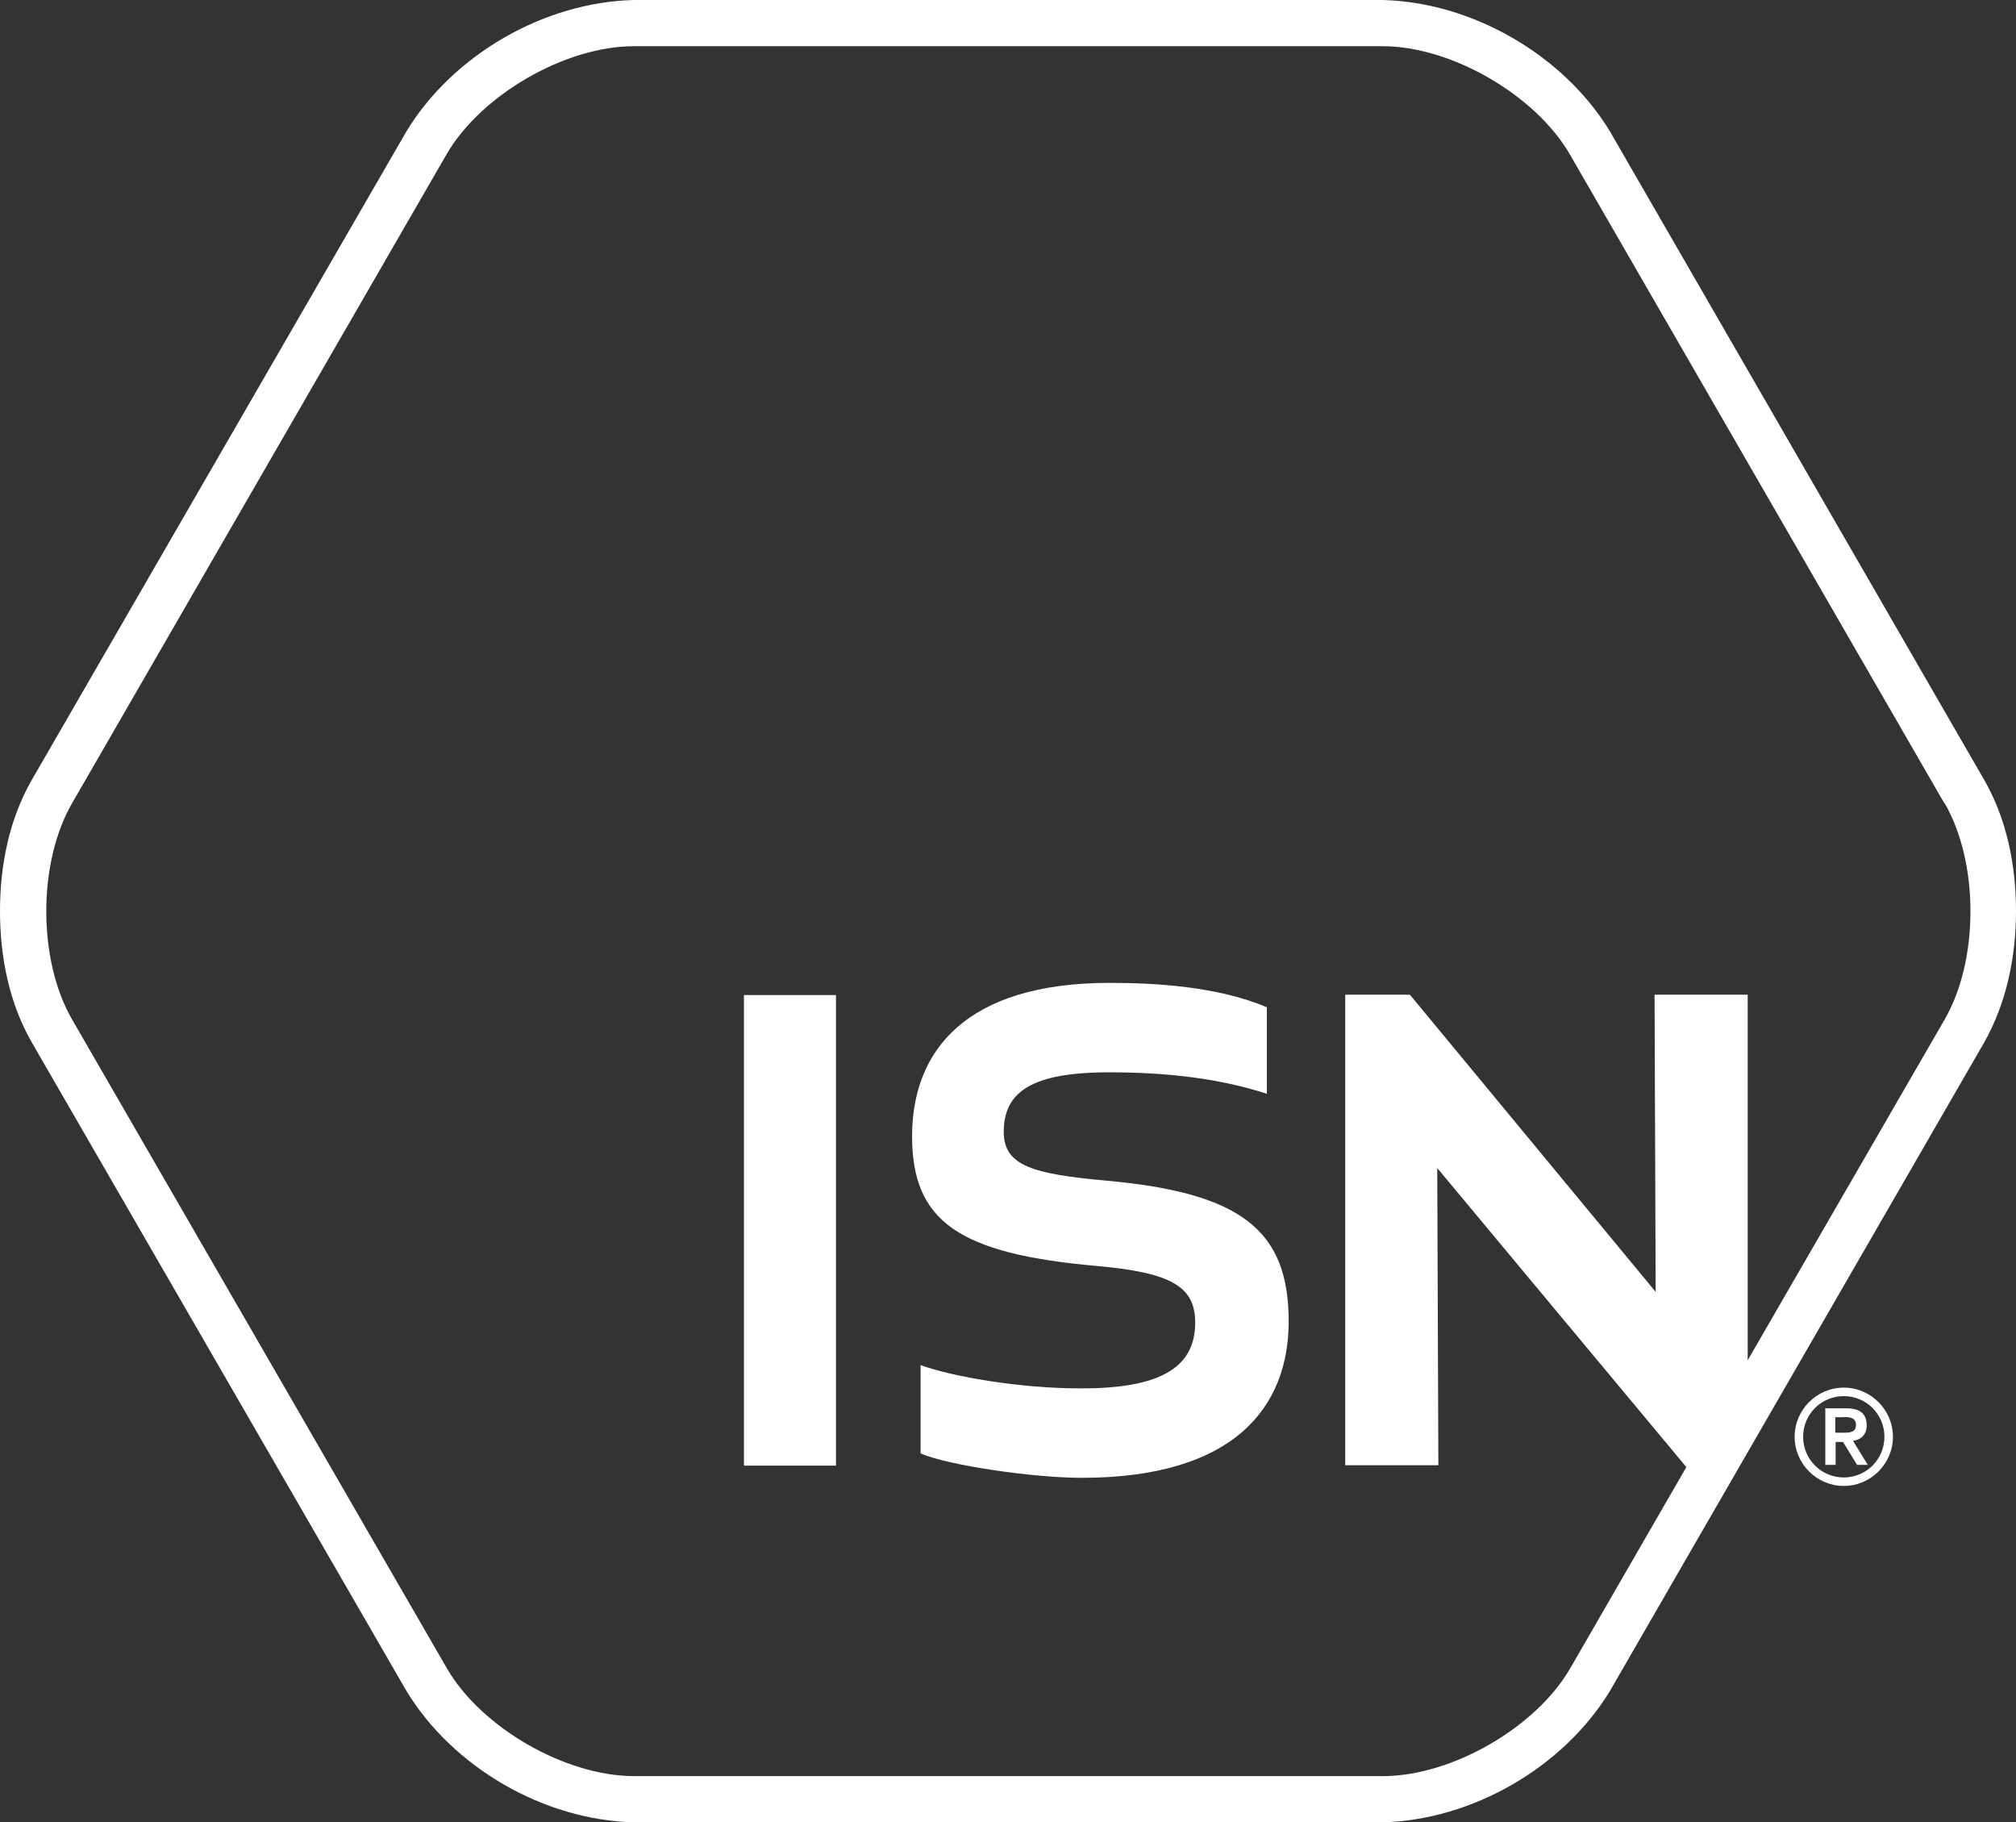
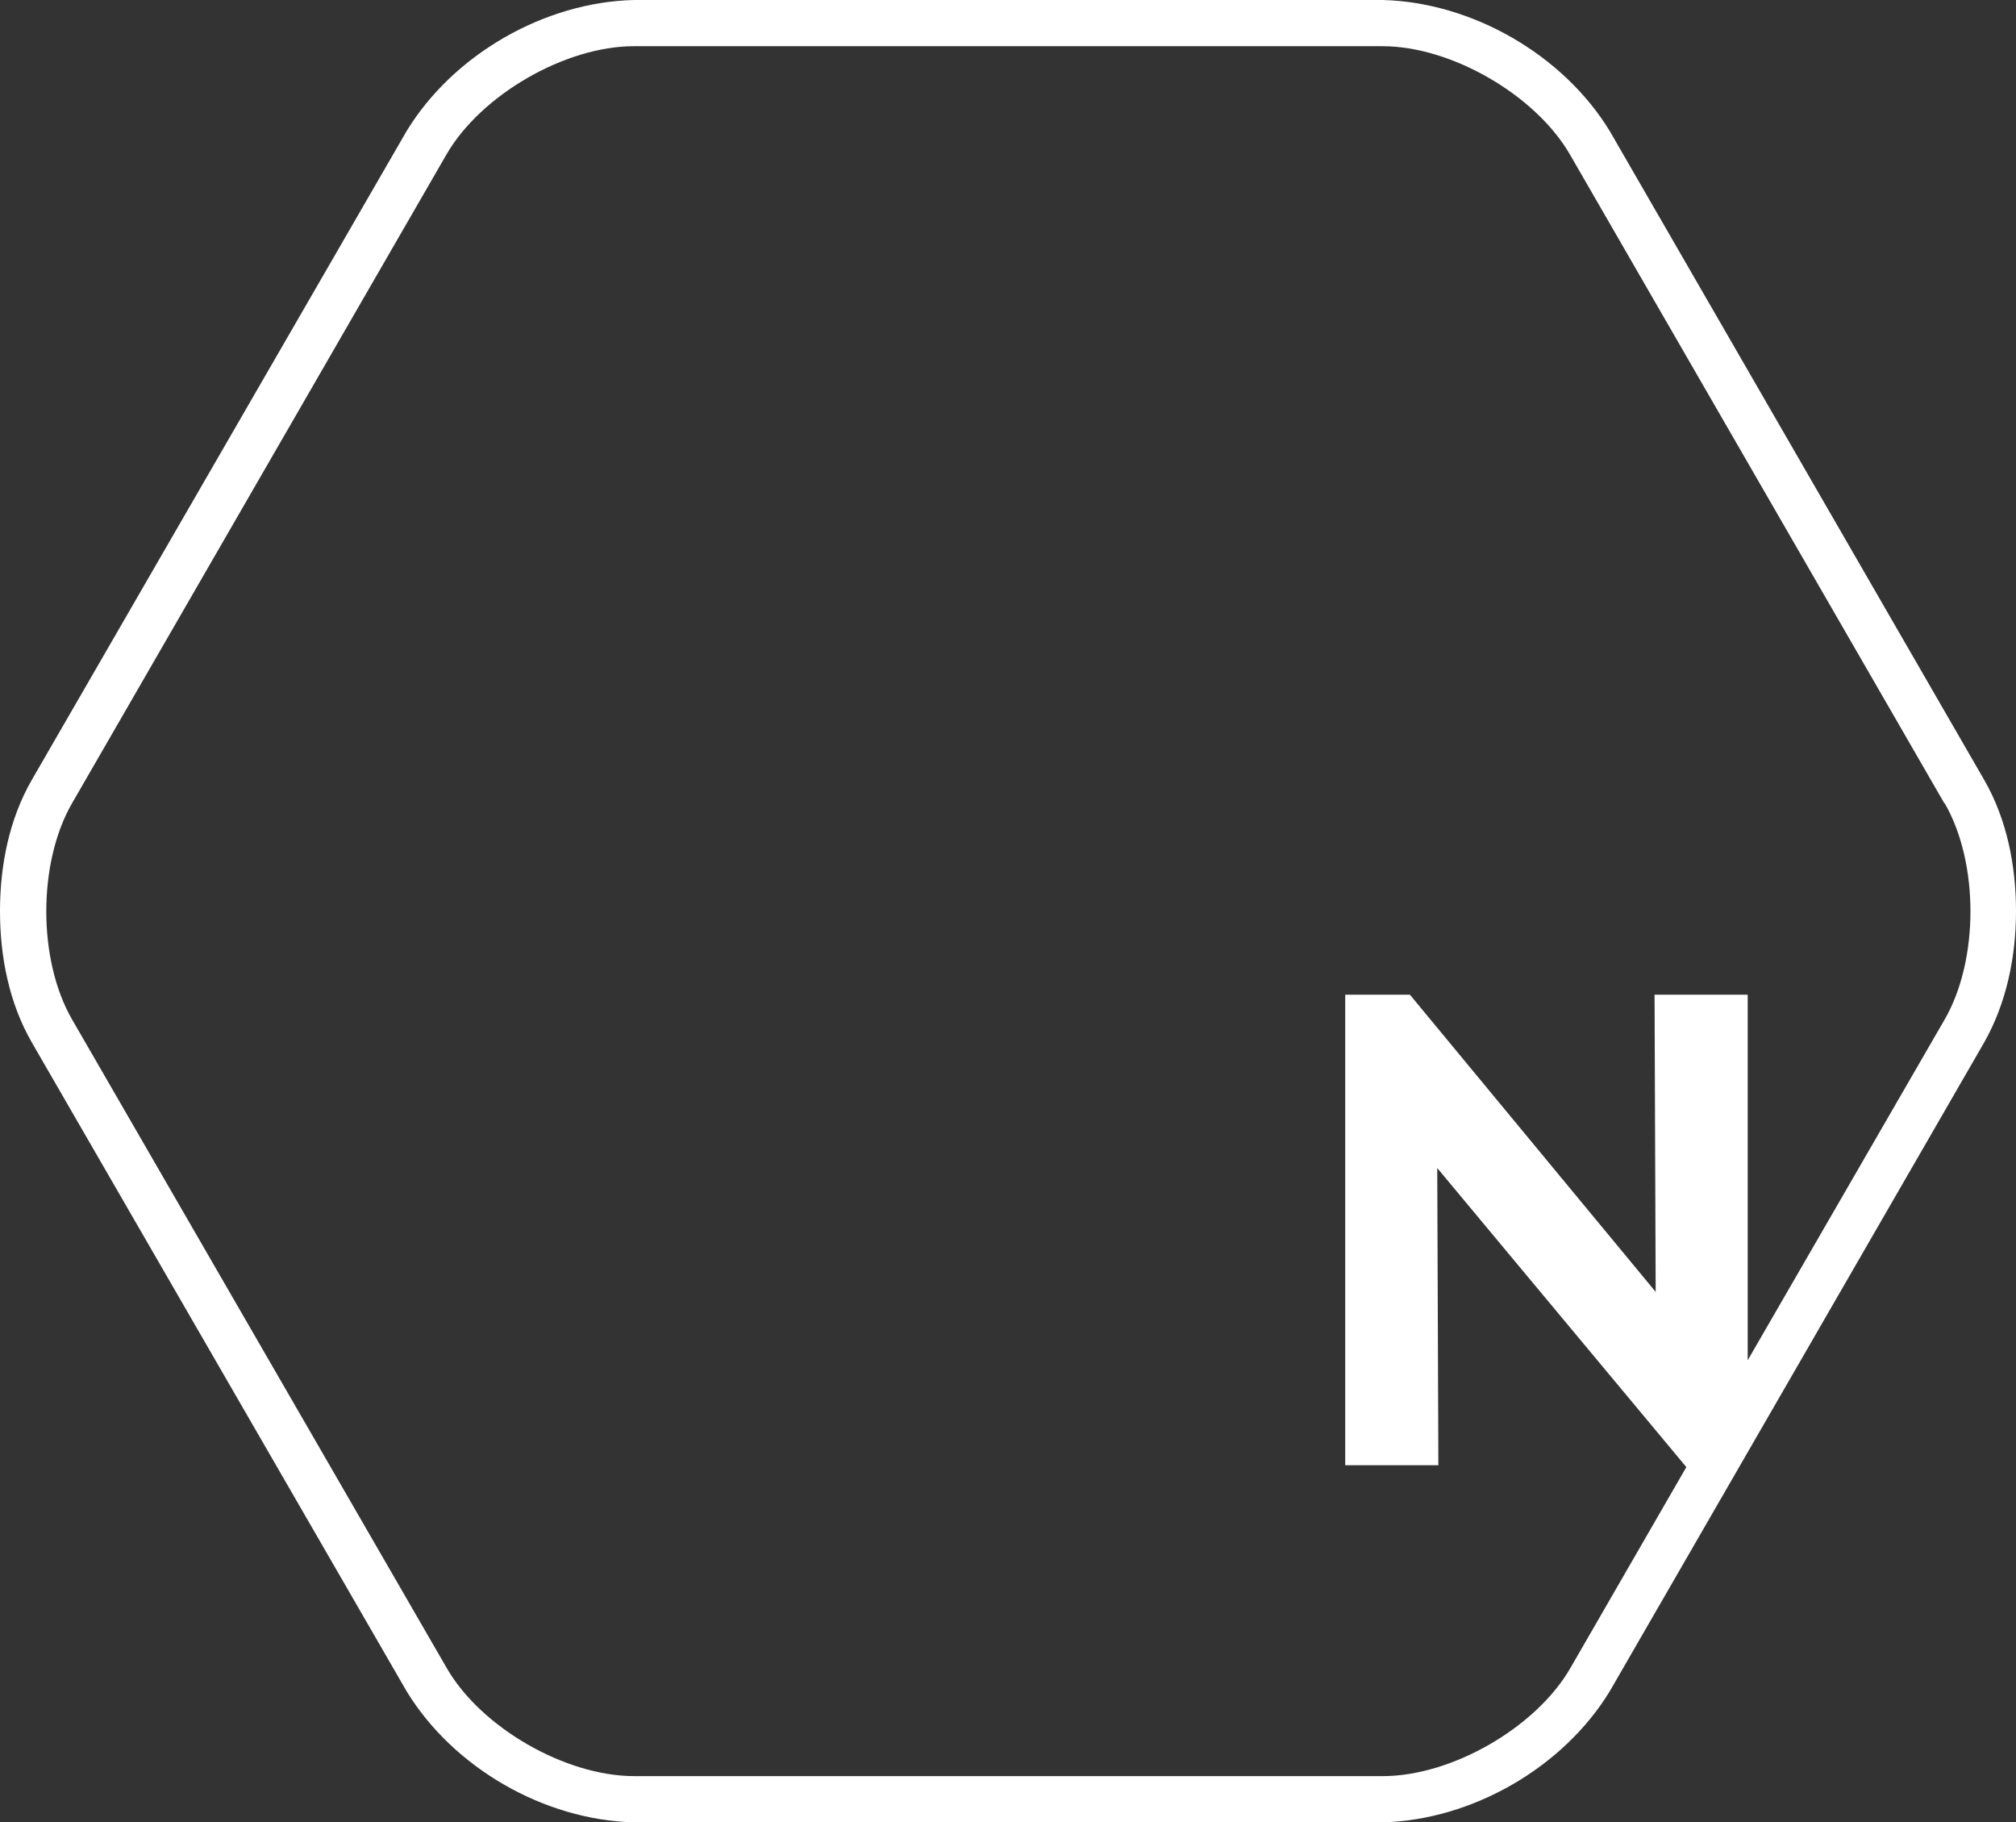
<svg xmlns="http://www.w3.org/2000/svg" id="uuid-baedbb65-956b-4659-9441-05db6b0ae70c" viewBox="0 0 54.55 49.3">
  <rect x="0" y="0" width="54.55" height="49.3" fill="#333333" stroke="none" />
-   <path d="m29.93,31.94c-1.98-.18-2.77-.4-2.77-1.32,0-1.07.74-1.61,2.85-1.61,1.6,0,3,.17,4.27.58v-2.34c-1.32-.56-3-.66-4.25-.66-3.9,0-5.35,1.84-5.35,4.15s1.27,3.18,5.01,3.51c2.01.18,2.65.56,2.65,1.53,0,1.12-.79,1.78-3.05,1.78-1.66.01-3.54-.32-4.38-.63v2.39c.76.33,3.08.66,4.35.66h.01c4.18,0,5.6-1.96,5.6-4.23,0-2.46-1.27-3.48-4.94-3.81Z" style="fill:#fff;" />
-   <rect x="20.13" y="26.92" width="2.49" height="12.73" style="fill:#fff;" />
  <path d="m53.69,21.1L43.56,3.55c-1.26-2.07-3.73-3.49-6.15-3.55h-20.26c-2.43.06-4.89,1.48-6.15,3.55L.86,21.1c-.61,1.06-.86,2.31-.86,3.55s.25,2.49.86,3.55l10.14,17.55c1.26,2.07,3.72,3.49,6.15,3.55h20.26c2.42-.06,4.89-1.48,6.15-3.55l10.13-17.55c.6-1.06.86-2.31.86-3.55s-.25-2.49-.86-3.55Zm-1.07,6.48l-5.33,9.22v-9.89h-2.52l.03,8.04-6.65-8.04h-1.75v12.73h2.52l-.03-8.04,6.74,8.09-3.14,5.44c-.93,1.61-3.21,2.92-5.07,2.92h-20.26c-1.86,0-4.14-1.31-5.07-2.92L1.95,27.58c-.93-1.61-.93-4.24,0-5.85L12.08,4.18c.93-1.61,3.21-2.93,5.07-2.93h20.26c1.86,0,4.14,1.32,5.07,2.93l10.13,17.55h.01c.93,1.61.93,4.24,0,5.85Z" style="fill:#fff;" />
-   <path d="m49.89,37.54c.73,0,1.33.6,1.33,1.33s-.6,1.33-1.33,1.33-1.33-.6-1.33-1.33.6-1.33,1.33-1.33Zm0,2.43c.61,0,1.1-.49,1.1-1.1s-.49-1.1-1.1-1.1-1.1.49-1.1,1.1.49,1.1,1.1,1.1Zm-.51-1.87h.59c.37,0,.54.16.54.46,0,.26-.16.39-.37.42l.4.65h-.29l-.38-.62h-.2v.62h-.28v-1.52h-.01Zm.28.66h.2c.17,0,.36,0,.36-.21s-.19-.22-.36-.21h-.2v.43h0Z" style="fill:#fff;" />
</svg>